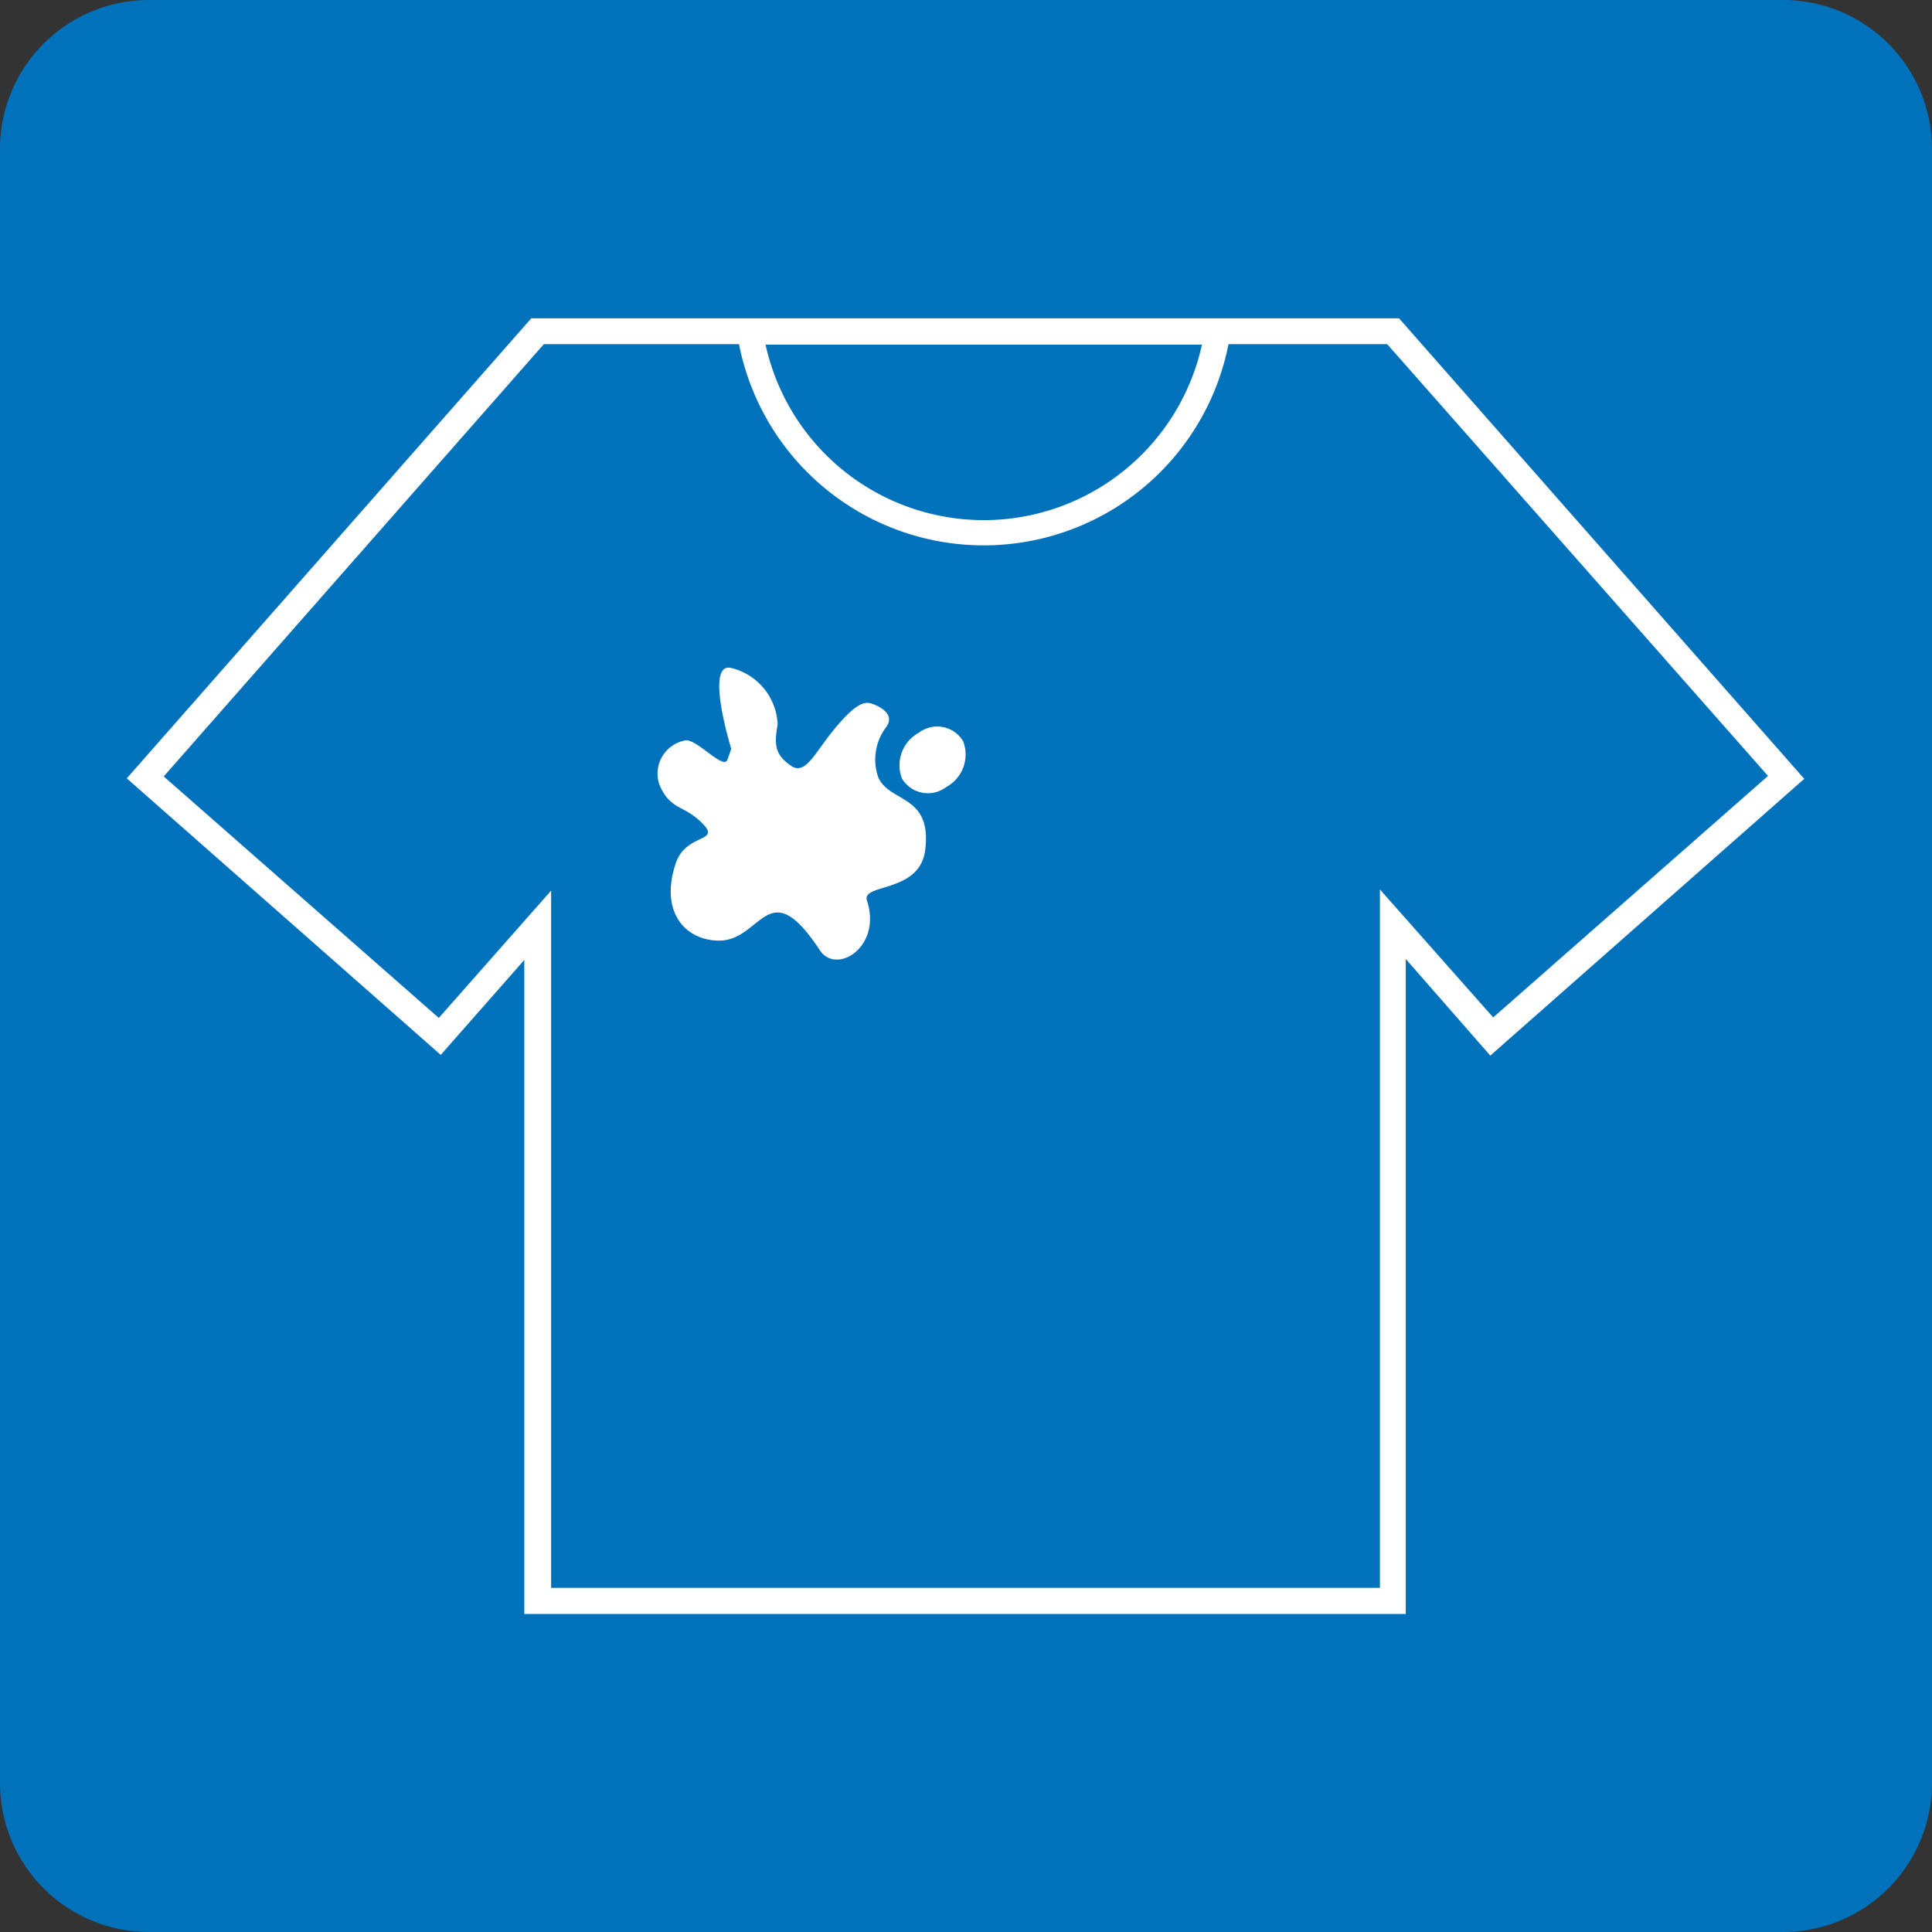
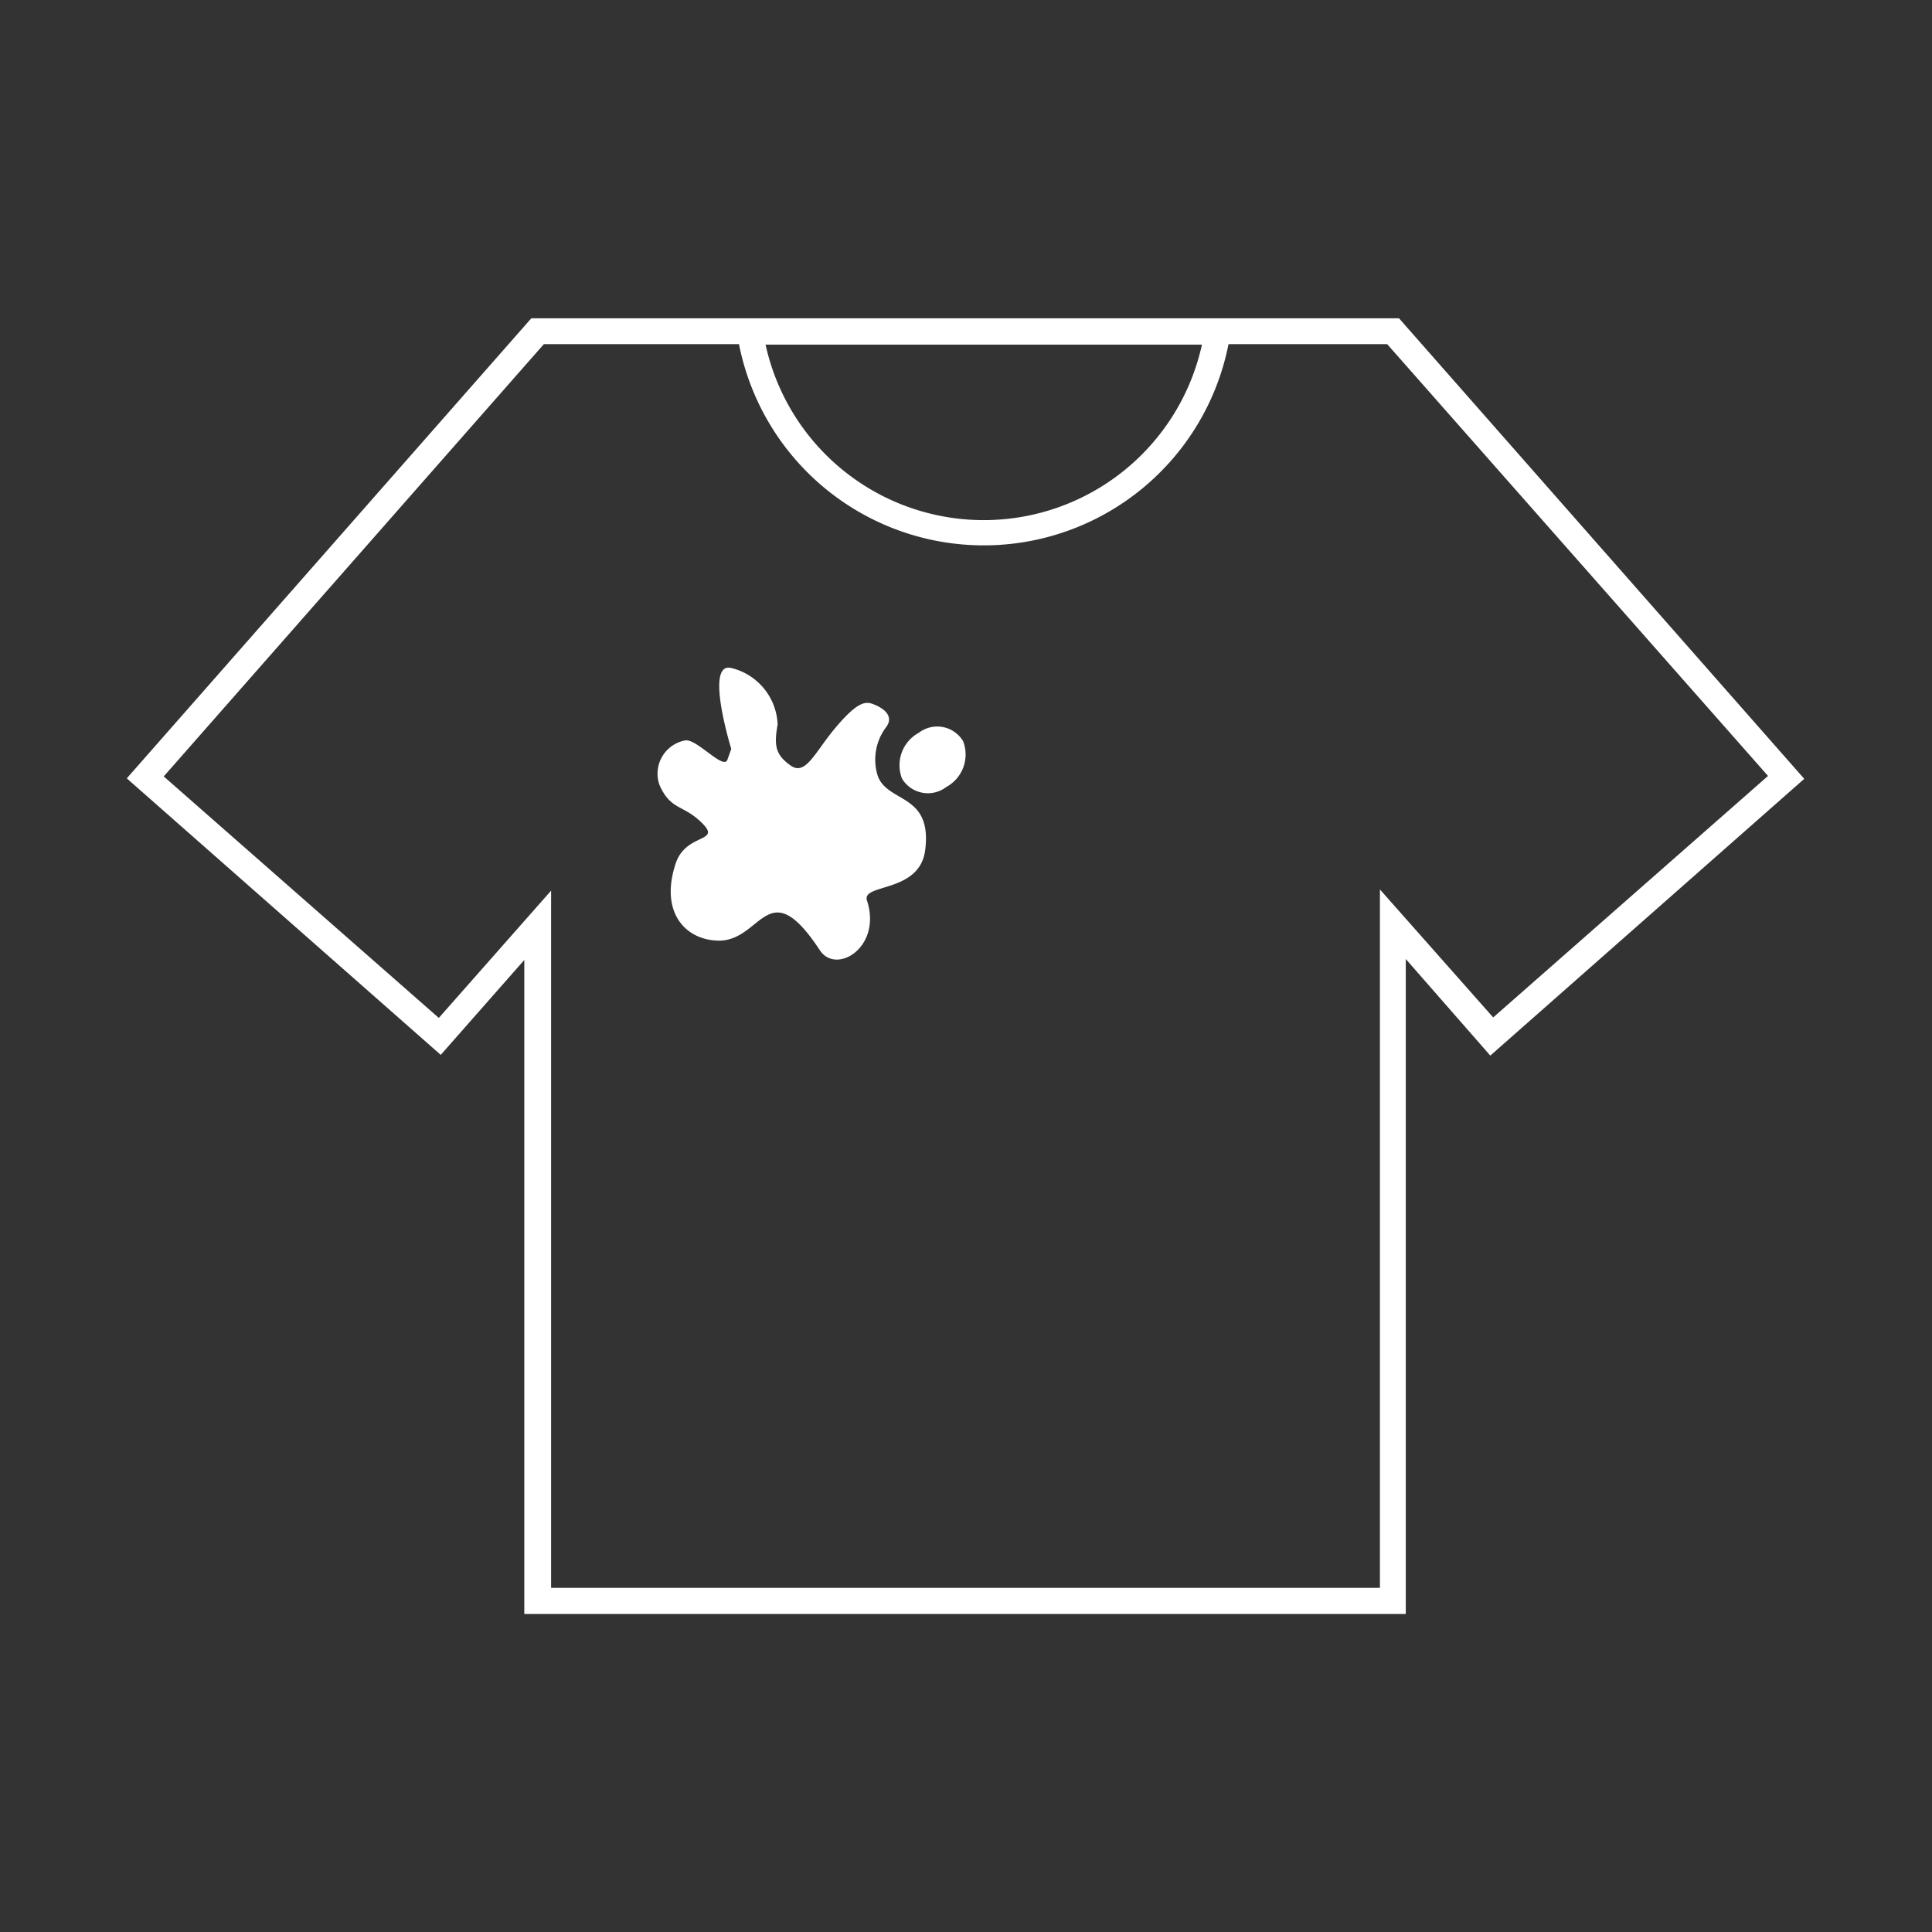
<svg xmlns="http://www.w3.org/2000/svg" viewBox="0 0 80 80">
  <rect x="0" y="0" width="80" height="80" fill="#333333" stroke="none" />
  <defs>
    <style>.cls-1{fill:#0072bc;}.cls-2{fill:#fff;}</style>
  </defs>
  <title>pralki_poziom_zabrudzenia</title>
  <g id="Warstwa_2" data-name="Warstwa 2">
    <g id="Warstwa_1-2" data-name="Warstwa 1">
      <g id="pralki_poziom_zabrudzenia">
-         <path class="cls-1" d="M73.85,80H6.15A6.17,6.17,0,0,1,0,73.85V6.15A6.17,6.17,0,0,1,6.15,0h67.7A6.17,6.17,0,0,1,80,6.15v67.7A6.17,6.17,0,0,1,73.85,80" />
        <path class="cls-2" d="M57.93,13.18H22L5.25,32.23l13,11.45,3.46-3.93V66.83h36.5V39.71l3.5,4,13-11.46Zm-.79,23.65V65.75H22.82V36.88l-4.65,5.27-11.39-10L22.52,14.25H30.6a10.33,10.33,0,0,0,20.27,0h6.57L73.21,32.13l-11.38,10ZM49.77,14.27a9.25,9.25,0,0,1-18.07,0ZM38.31,35.2c-.23,1.8-2.65,1.37-2.41,2.09.63,1.93-1.27,3.09-1.95,2.06-2.15-3.26-2.39-.42-4.16-.4-1.38,0-2.48-1.14-1.82-3.17.41-1.3,1.91-.88,1.12-1.68s-1.31-.53-1.78-1.59a1.4,1.4,0,0,1,1.06-1.85c.47-.09,1.59,1.24,1.75.8l.16-.45s-1.12-3.62,0-3.35A2.51,2.51,0,0,1,32.2,30c-.16.89-.08,1.26.54,1.7s1-.55,1.85-1.56,1.2-1.11,1.52-1,1,.45.56,1a2.23,2.23,0,0,0-.32,2C36.77,33.26,38.61,32.85,38.31,35.2Zm1.57-4.51a1.53,1.53,0,0,1-.7,1.9,1.25,1.25,0,0,1-1.83-.35,1.53,1.53,0,0,1,.7-1.9A1.25,1.25,0,0,1,39.88,30.69Z" />
      </g>
    </g>
  </g>
</svg>